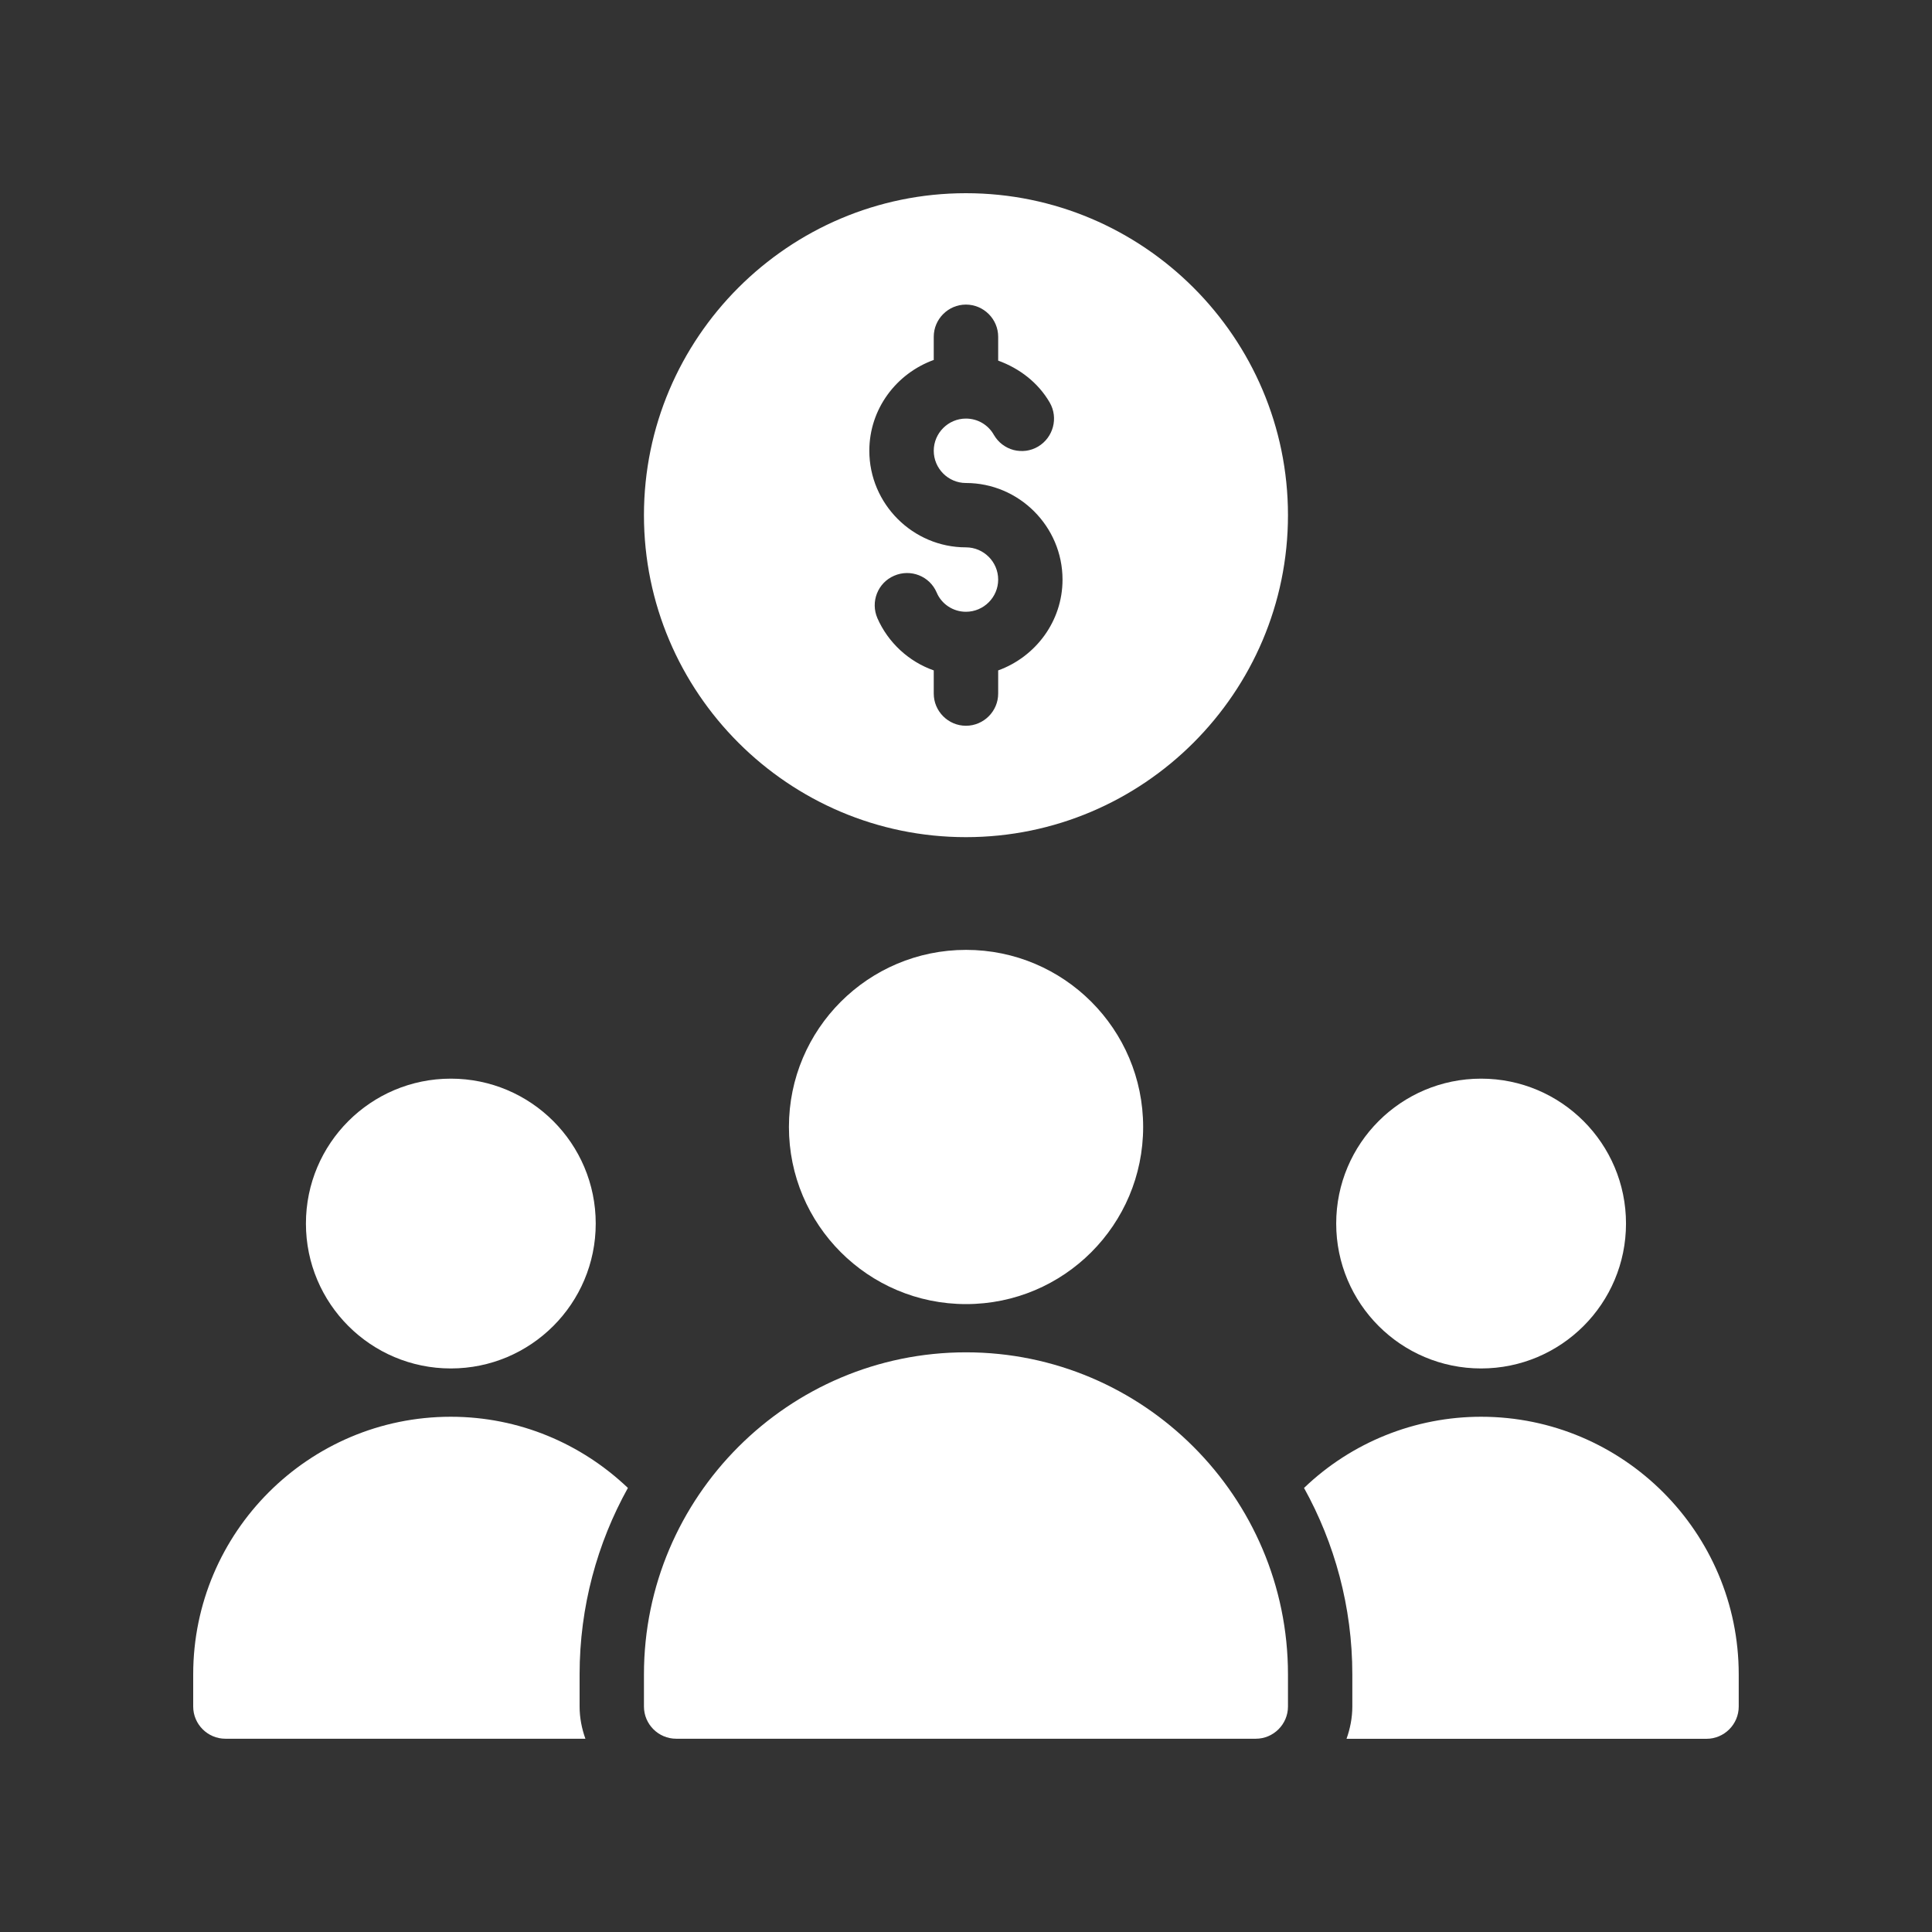
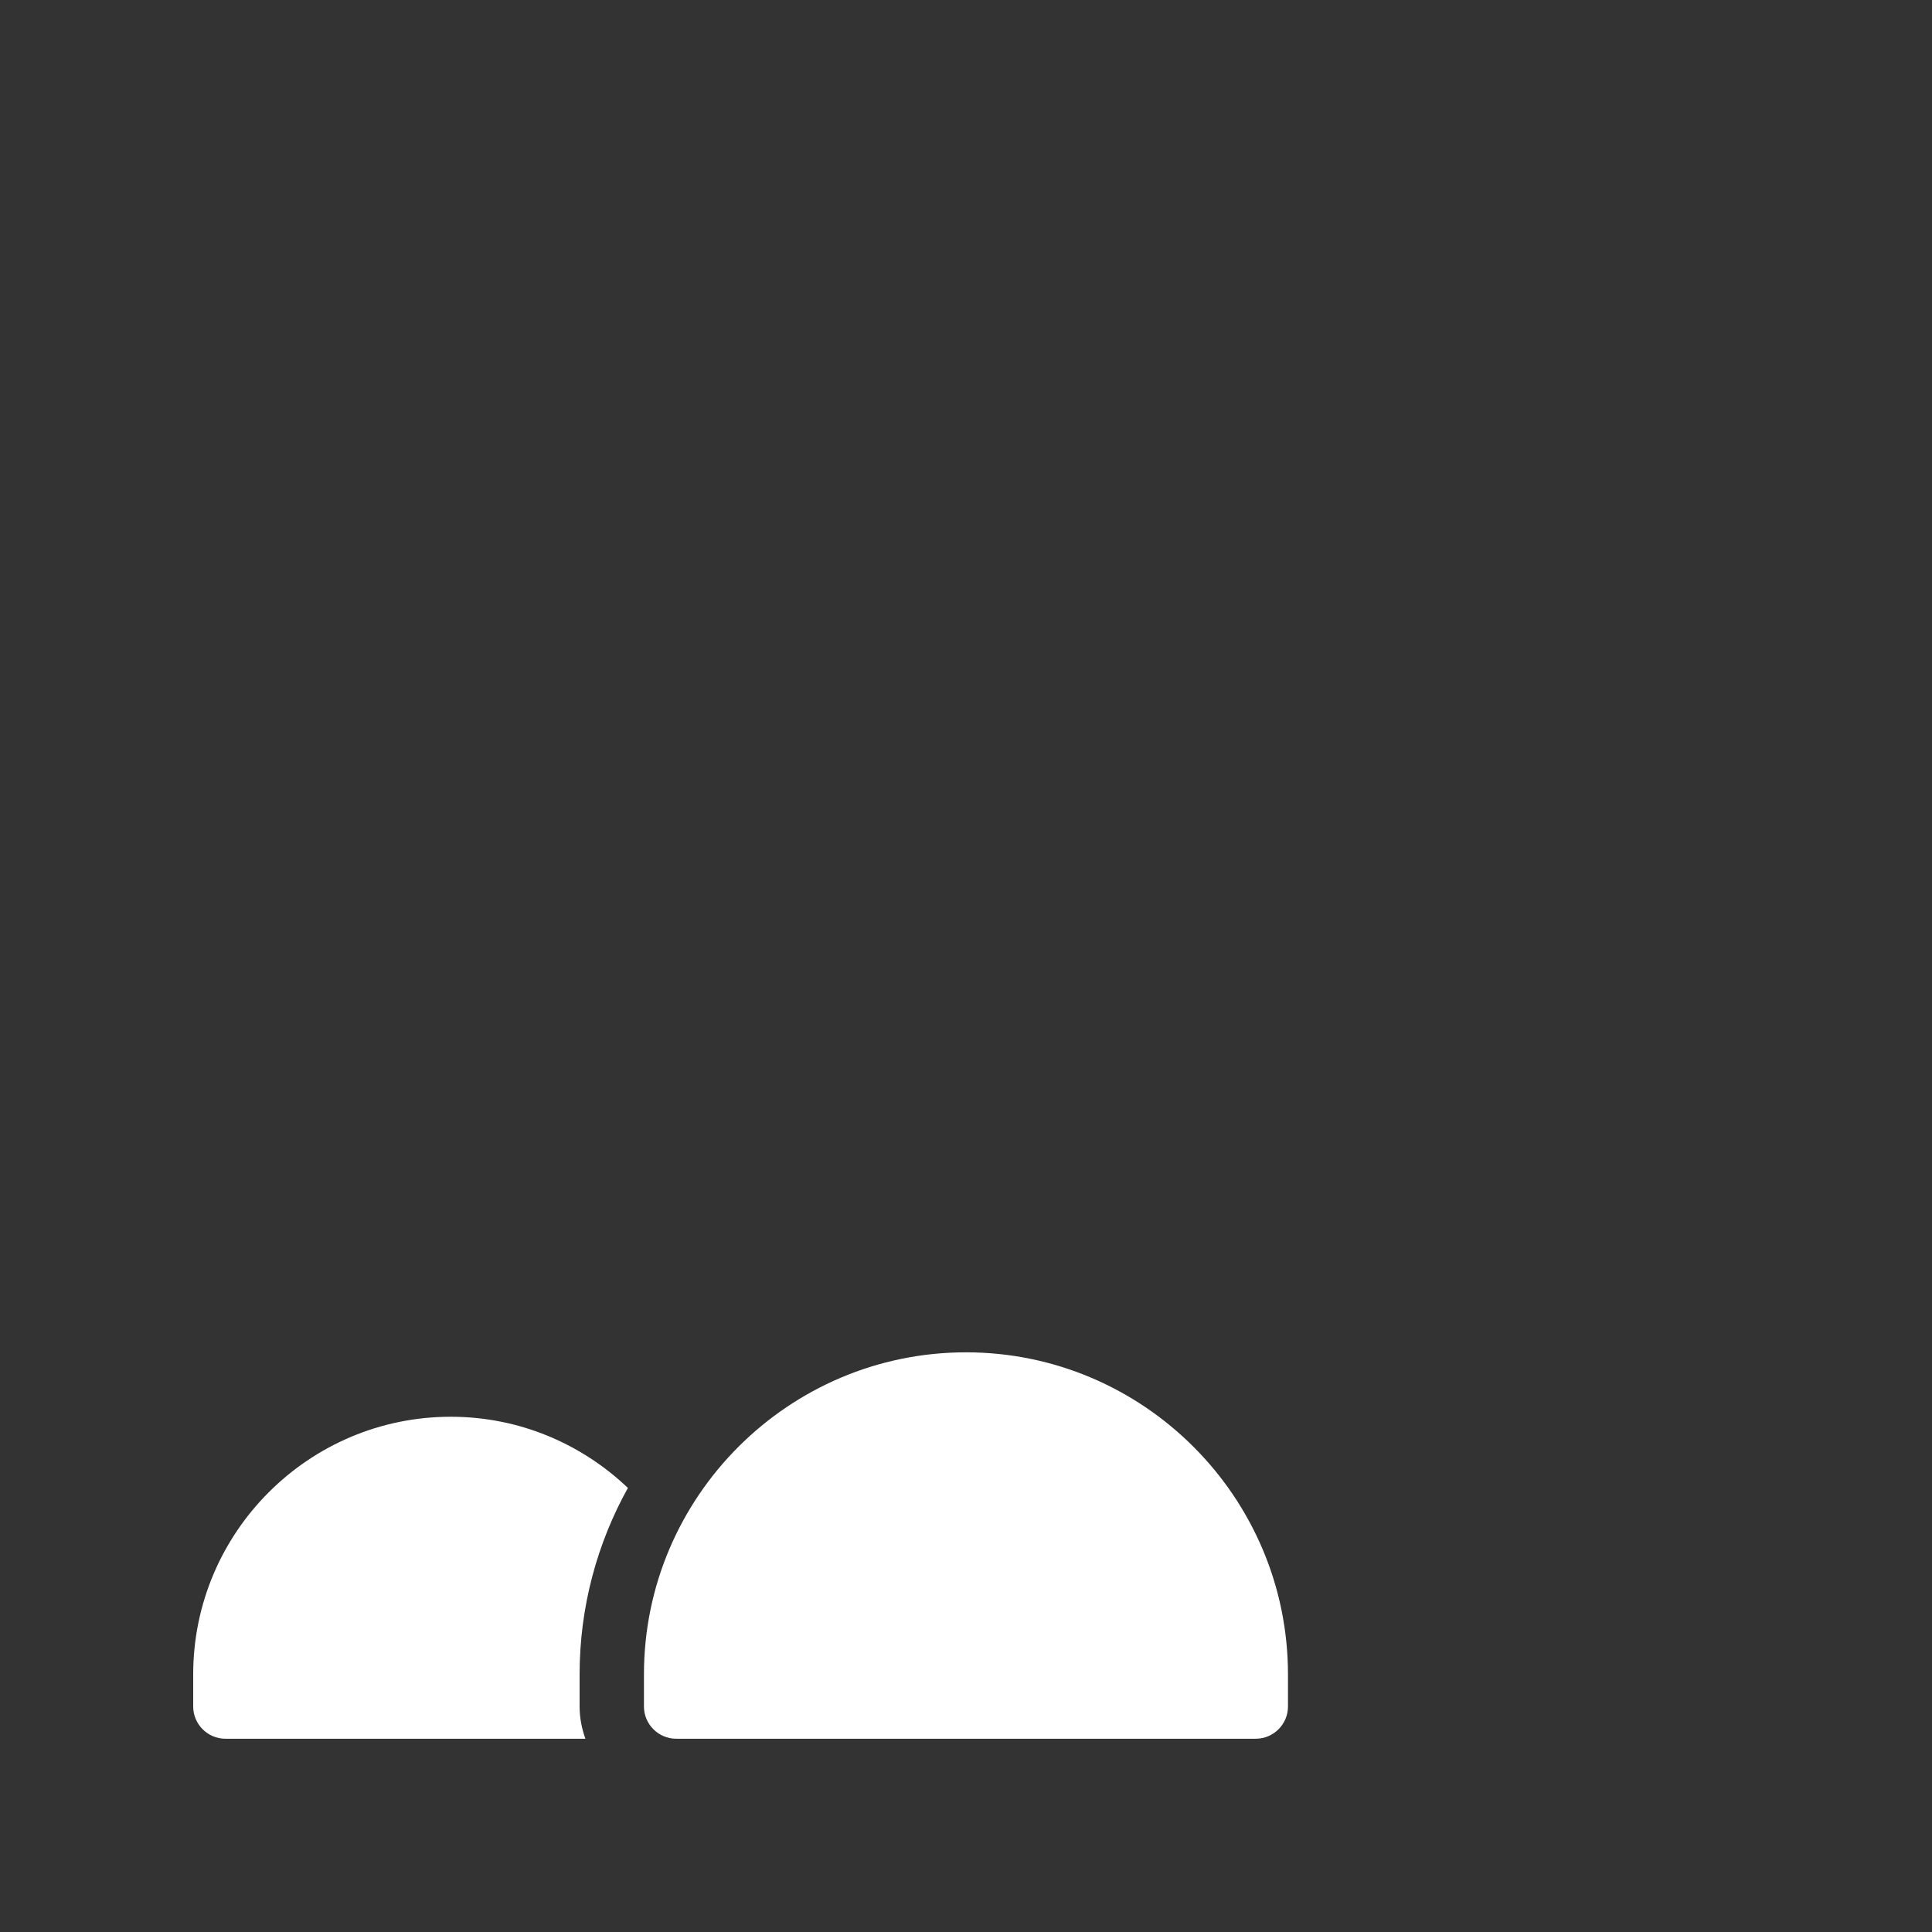
<svg xmlns="http://www.w3.org/2000/svg" width="26px" height="26px" viewBox="0 0 26 26" fill="none" transform="rotate(0) scale(1, 1)">
  <rect x="0" y="0" width="26" height="26" fill="#333333" stroke="none" />
-   <path d="M12.999 2.6C10.612 2.6 8.666 4.545 8.666 6.933C8.666 9.321 10.612 11.266 12.999 11.266C15.387 11.266 17.333 9.321 17.333 6.933C17.333 4.545 15.387 2.6 12.999 2.6ZM13.433 9.022V9.334C13.433 9.572 13.238 9.767 12.999 9.767C12.761 9.767 12.566 9.572 12.566 9.334V9.022C12.398 8.963 12.245 8.87 12.114 8.749C11.984 8.628 11.879 8.482 11.808 8.32C11.712 8.099 11.812 7.843 12.033 7.748C12.254 7.652 12.51 7.752 12.605 7.973C12.67 8.129 12.826 8.233 12.999 8.233C13.238 8.233 13.433 8.038 13.433 7.8C13.433 7.561 13.238 7.366 12.999 7.366C12.284 7.366 11.699 6.781 11.699 6.066C11.699 5.503 12.063 5.026 12.566 4.844V4.532C12.566 4.294 12.761 4.099 12.999 4.099C13.238 4.099 13.433 4.294 13.433 4.532V4.853C13.719 4.957 13.97 5.148 14.126 5.416C14.247 5.624 14.174 5.889 13.97 6.01C13.921 6.039 13.866 6.058 13.81 6.066C13.753 6.073 13.696 6.07 13.641 6.056C13.585 6.041 13.534 6.016 13.488 5.981C13.443 5.947 13.405 5.903 13.376 5.854C13.339 5.787 13.284 5.731 13.218 5.692C13.152 5.653 13.076 5.633 12.999 5.633C12.761 5.633 12.566 5.828 12.566 6.066C12.566 6.305 12.761 6.5 12.999 6.5C13.714 6.5 14.299 7.085 14.299 7.8C14.299 8.363 13.935 8.84 13.433 9.022Z" fill="#ffffff" />
-   <path d="M6.067 18.416C7.144 18.416 8.017 17.543 8.017 16.466C8.017 15.389 7.144 14.516 6.067 14.516C4.99 14.516 4.117 15.389 4.117 16.466C4.117 17.543 4.99 18.416 6.067 18.416Z" fill="#ffffff" />
  <path d="M7.8 22.533V22.966C7.8 23.118 7.83 23.265 7.878 23.399H3.033C2.795 23.399 2.6 23.204 2.6 22.966V22.533C2.6 20.622 4.155 19.066 6.066 19.066C6.989 19.066 7.826 19.43 8.45 20.024C8.038 20.765 7.8 21.623 7.8 22.533ZM17.333 22.533V22.966C17.333 23.204 17.138 23.399 16.9 23.399H9.1C8.861 23.399 8.666 23.204 8.666 22.966V22.533C8.666 20.145 10.612 18.199 13 18.199C15.387 18.199 17.333 20.145 17.333 22.533Z" fill="#ffffff" />
-   <path d="M13.001 17.55C14.317 17.55 15.384 16.483 15.384 15.166C15.384 13.85 14.317 12.783 13.001 12.783C11.684 12.783 10.617 13.85 10.617 15.166C10.617 16.483 11.684 17.55 13.001 17.55Z" fill="#ffffff" />
-   <path d="M19.932 18.416C21.009 18.416 21.882 17.543 21.882 16.466C21.882 15.389 21.009 14.516 19.932 14.516C18.855 14.516 17.982 15.389 17.982 16.466C17.982 17.543 18.855 18.416 19.932 18.416Z" fill="#ffffff" />
-   <path d="M23.399 22.533V22.966C23.399 23.205 23.204 23.4 22.965 23.4H18.121C18.169 23.265 18.199 23.118 18.199 22.966V22.533C18.199 21.623 17.96 20.765 17.549 20.024C18.19 19.409 19.044 19.066 19.932 19.066C21.843 19.066 23.399 20.622 23.399 22.533Z" fill="#ffffff" />
</svg>